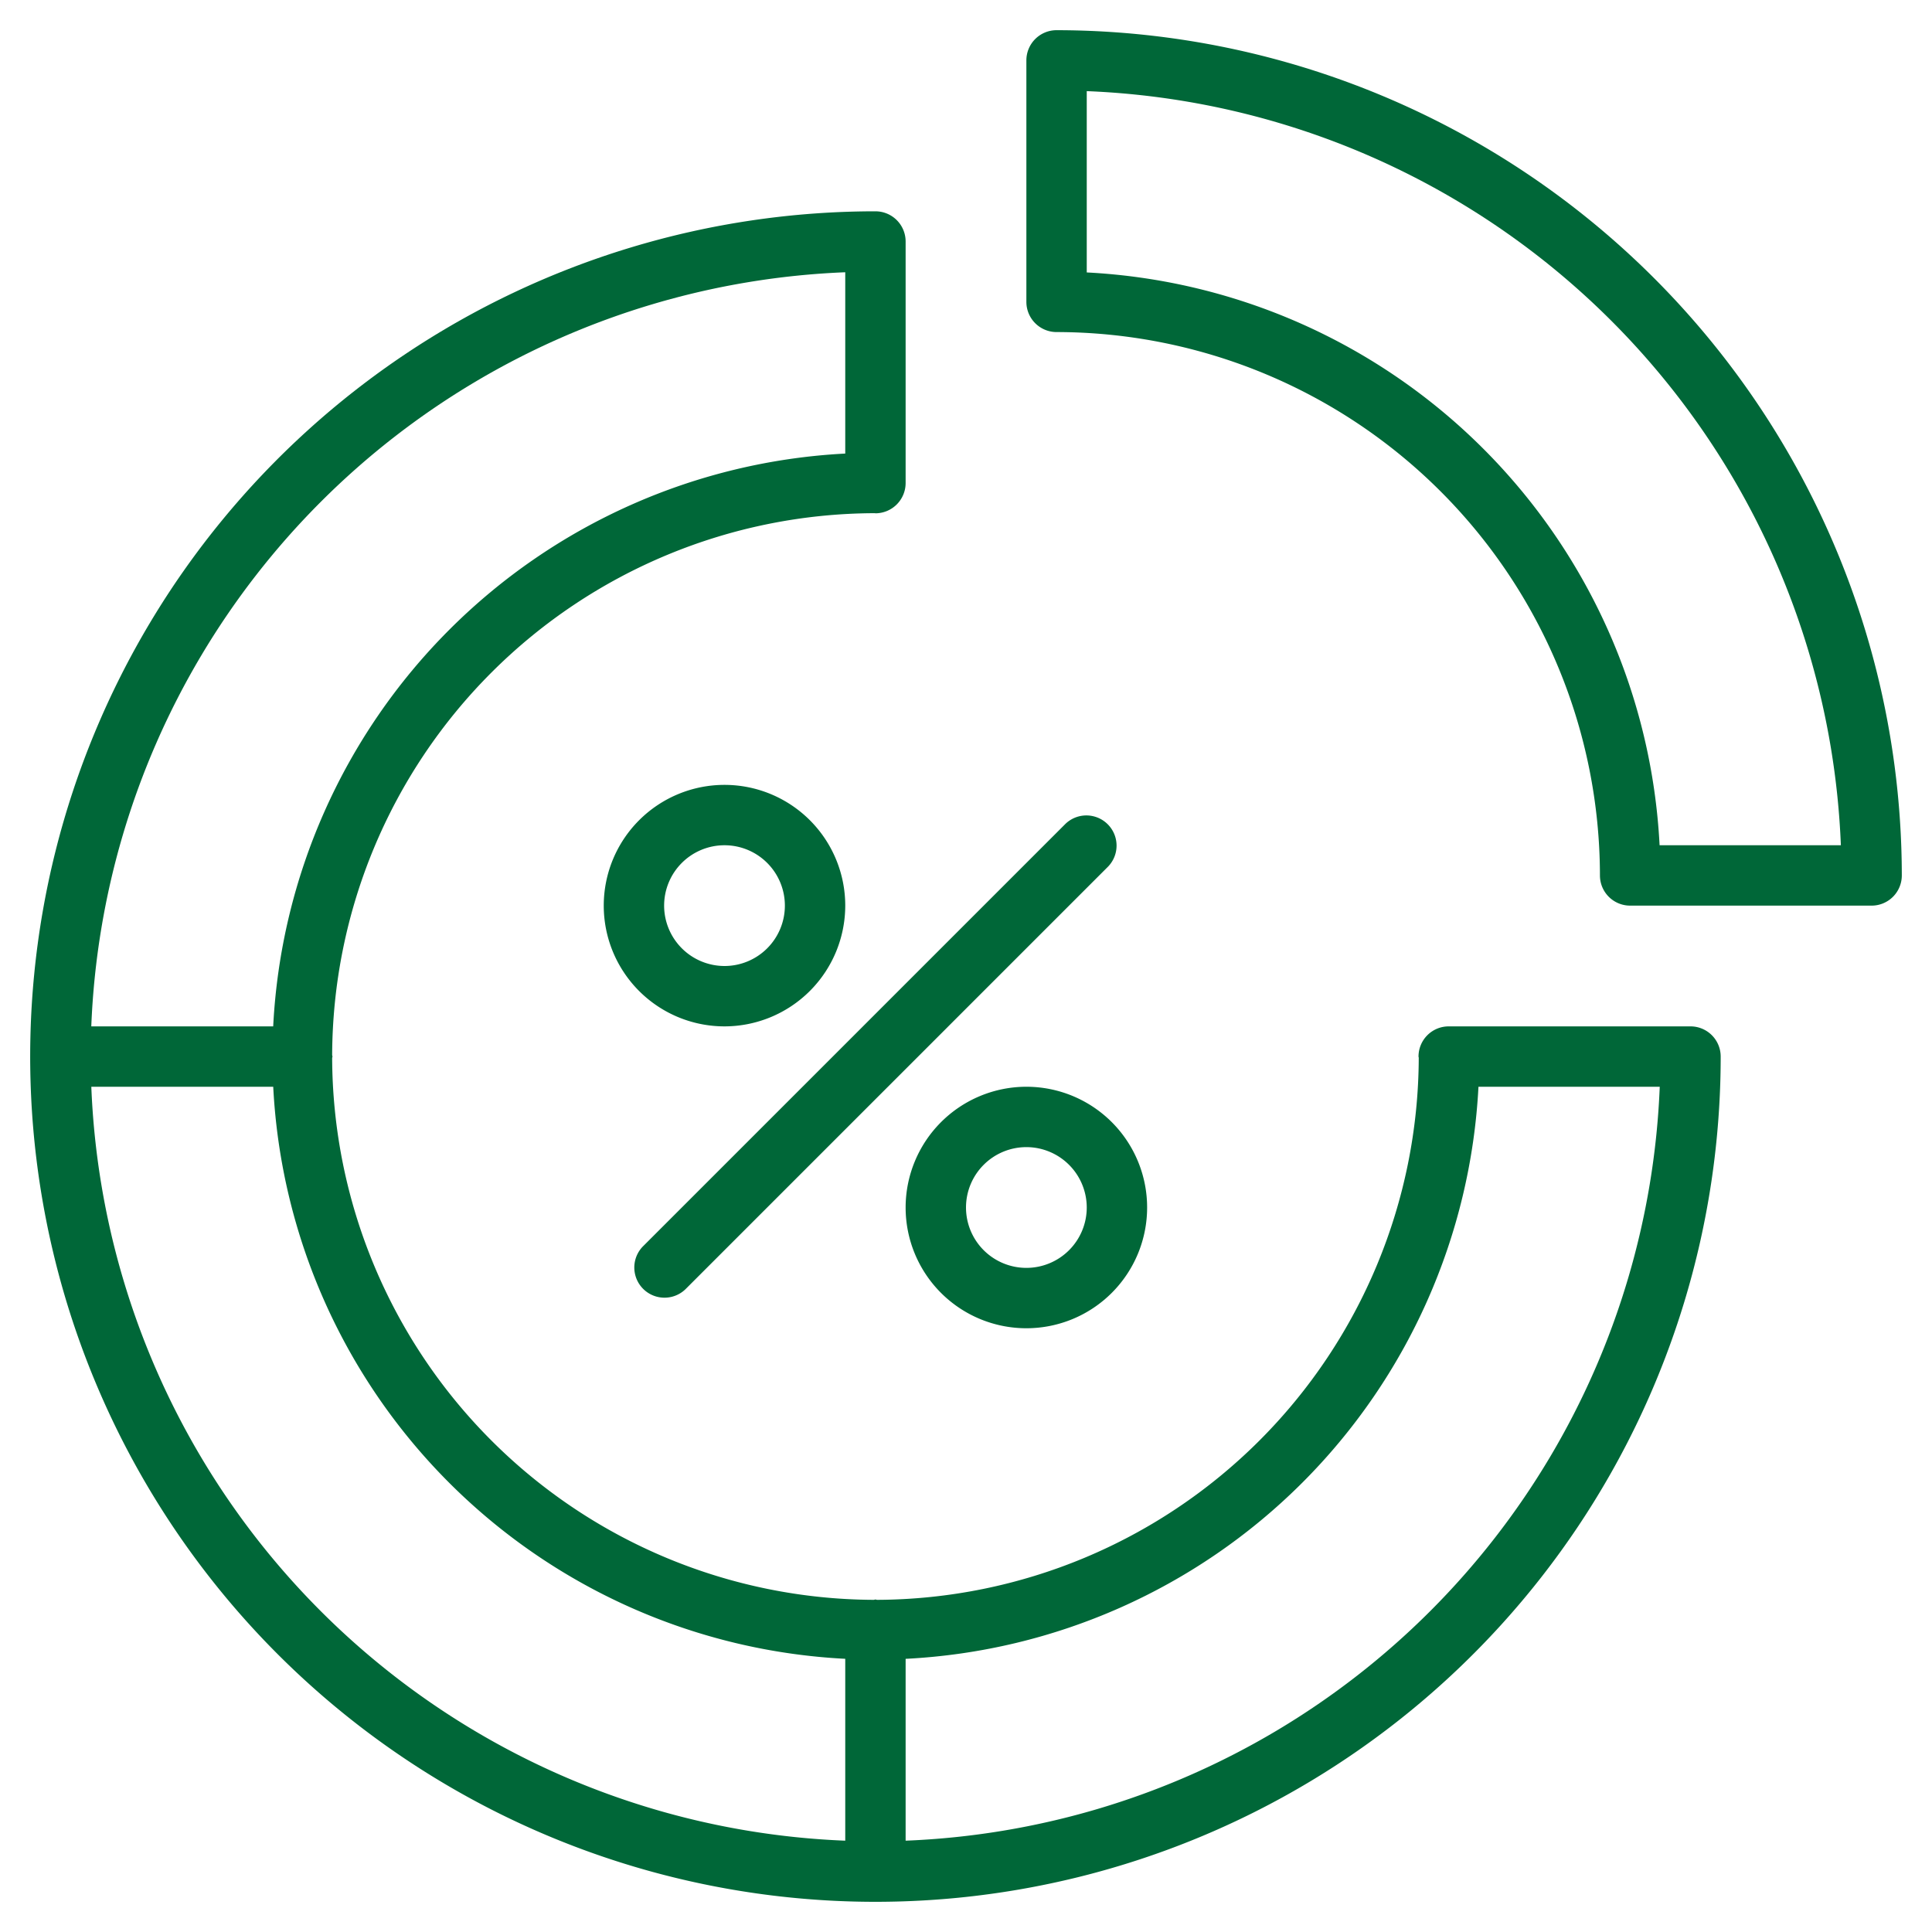
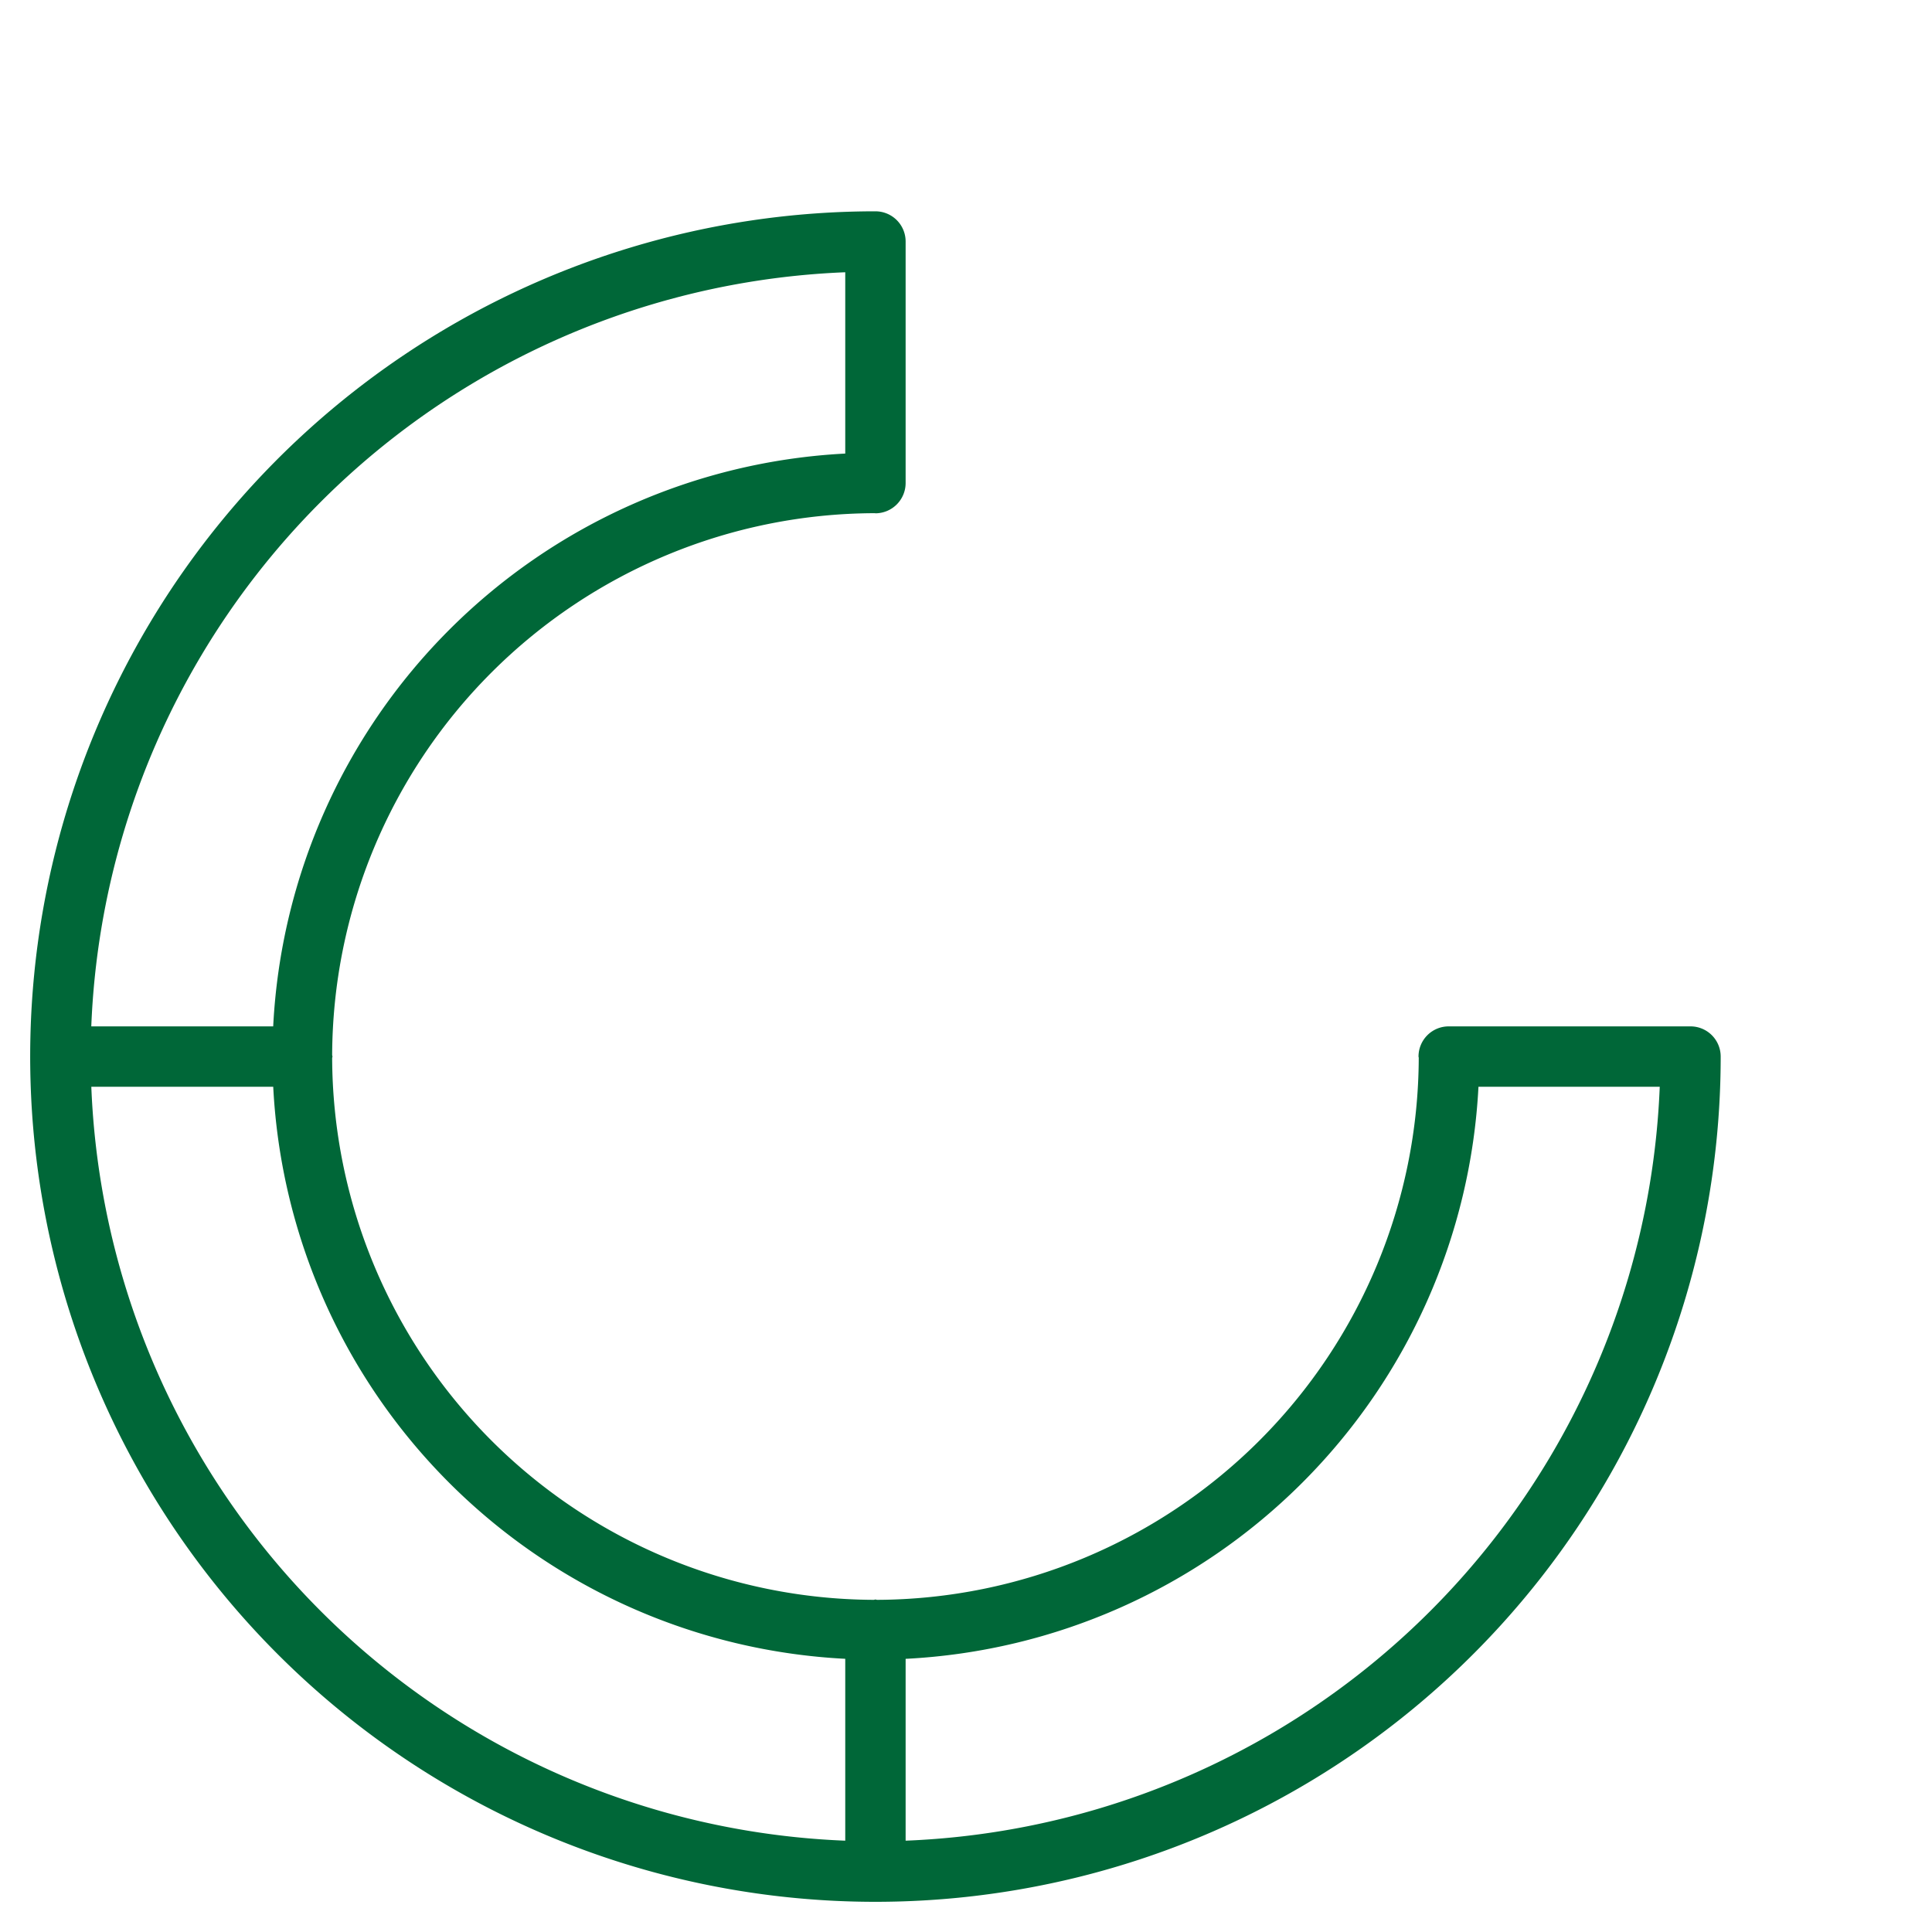
<svg xmlns="http://www.w3.org/2000/svg" version="1.1" width="512" height="512" x="0" y="0" viewBox="0 0 64 64" style="enable-background:new 0 0 512 512" xml:space="preserve">
  <g>
    <g data-name="Pie Diagram">
-       <path d="M28 30a4 4 0 1 0-4 4 4.004 4.004 0 0 0 4-4Zm-6 0a2 2 0 1 1 2 2 2.002 2.002 0 0 1-2-2ZM30 40a4 4 0 1 0 4-4 4.004 4.004 0 0 0-4 4Zm6 0a2 2 0 1 1-2-2 2.002 2.002 0 0 1 2 2ZM35.293 27.293l-14 14a1 1 0 0 0 1.414 1.414l14-14a1 1 0 0 0-1.414-1.414ZM35 1a1 1 0 0 0-1 1v8a1 1 0 0 0 1 1 18.02 18.02 0 0 1 18 18 1 1 0 0 0 1 1h8a1 1 0 0 0 1-1A28.031 28.031 0 0 0 35 1Zm19.976 27A20.028 20.028 0 0 0 36 9.025V3.019A26.037 26.037 0 0 1 60.981 28Z" fill="#006738" opacity="1" data-original="#000000" />
-       <path d="M56 34h-8l-.005.001L47.99 34a1 1 0 0 0-1 1c0 .014.007.025.008.039a18.018 18.018 0 0 1-17.942 17.958c-.02-.001-.036-.011-.056-.011s-.036.01-.056.011a18.017 18.017 0 0 1-17.941-17.943c0-.019.01-.035.01-.054s-.01-.035-.01-.054A18.019 18.019 0 0 1 28.98 17c.007 0 .013.004.02.004A1.004 1.004 0 0 0 30 16V8a1 1 0 0 0-1-1 28 28 0 1 0 28 28 1 1 0 0 0-1-1ZM28 9.019v6.006A20.011 20.011 0 0 0 9.05 34H3.024A26.032 26.032 0 0 1 28 9.019ZM3.025 36h6.026A19.993 19.993 0 0 0 28 54.95v6.025A26.026 26.026 0 0 1 3.025 36ZM30 60.975v-6.024A20.012 20.012 0 0 0 48.976 36h6.005A26.032 26.032 0 0 1 30 60.975Z" fill="#006738" opacity="1" data-original="#000000" />
+       <path d="M56 34h-8l-.005.001L47.99 34a1 1 0 0 0-1 1c0 .014.007.025.008.039a18.018 18.018 0 0 1-17.942 17.958c-.02-.001-.036-.011-.056-.011s-.036.01-.056.011a18.017 18.017 0 0 1-17.941-17.943c0-.019.01-.035.01-.054s-.01-.035-.01-.054A18.019 18.019 0 0 1 28.98 17c.007 0 .013.004.02.004A1.004 1.004 0 0 0 30 16V8a1 1 0 0 0-1-1 28 28 0 1 0 28 28 1 1 0 0 0-1-1ZM28 9.019v6.006A20.011 20.011 0 0 0 9.05 34H3.024A26.032 26.032 0 0 1 28 9.019M3.025 36h6.026A19.993 19.993 0 0 0 28 54.95v6.025A26.026 26.026 0 0 1 3.025 36ZM30 60.975v-6.024A20.012 20.012 0 0 0 48.976 36h6.005A26.032 26.032 0 0 1 30 60.975Z" fill="#006738" opacity="1" data-original="#000000" />
    </g>
  </g>
</svg>